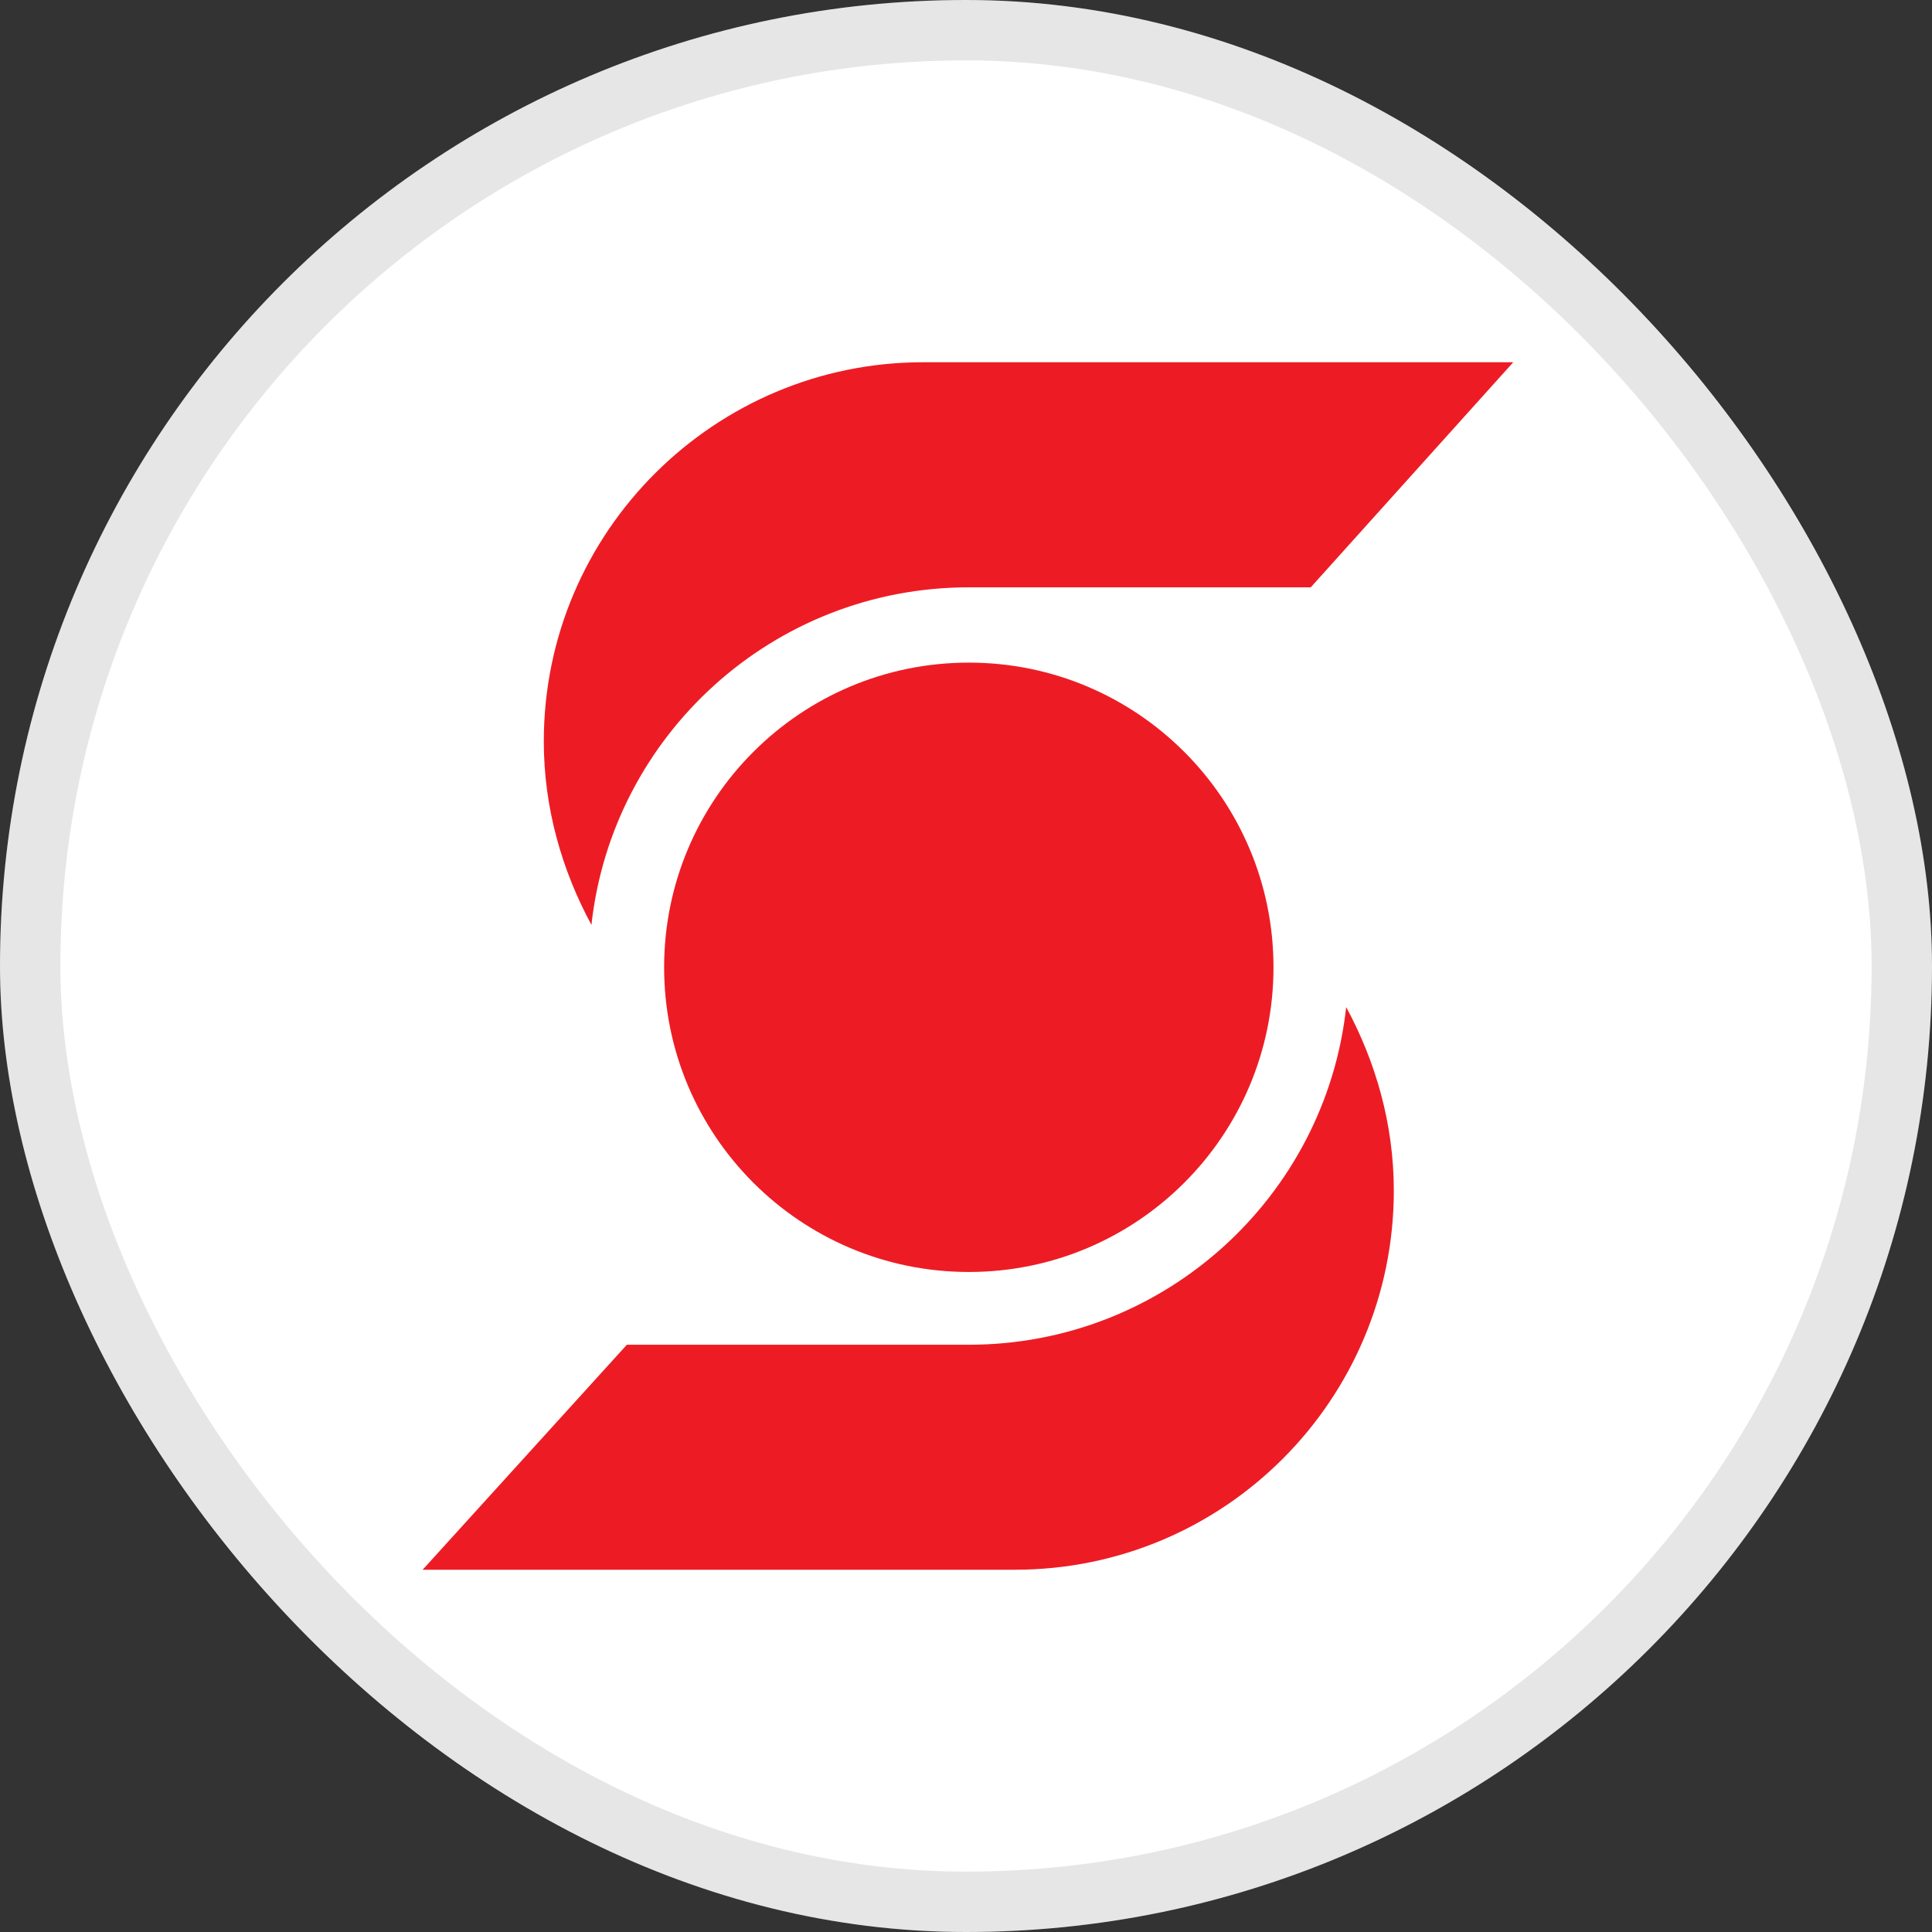
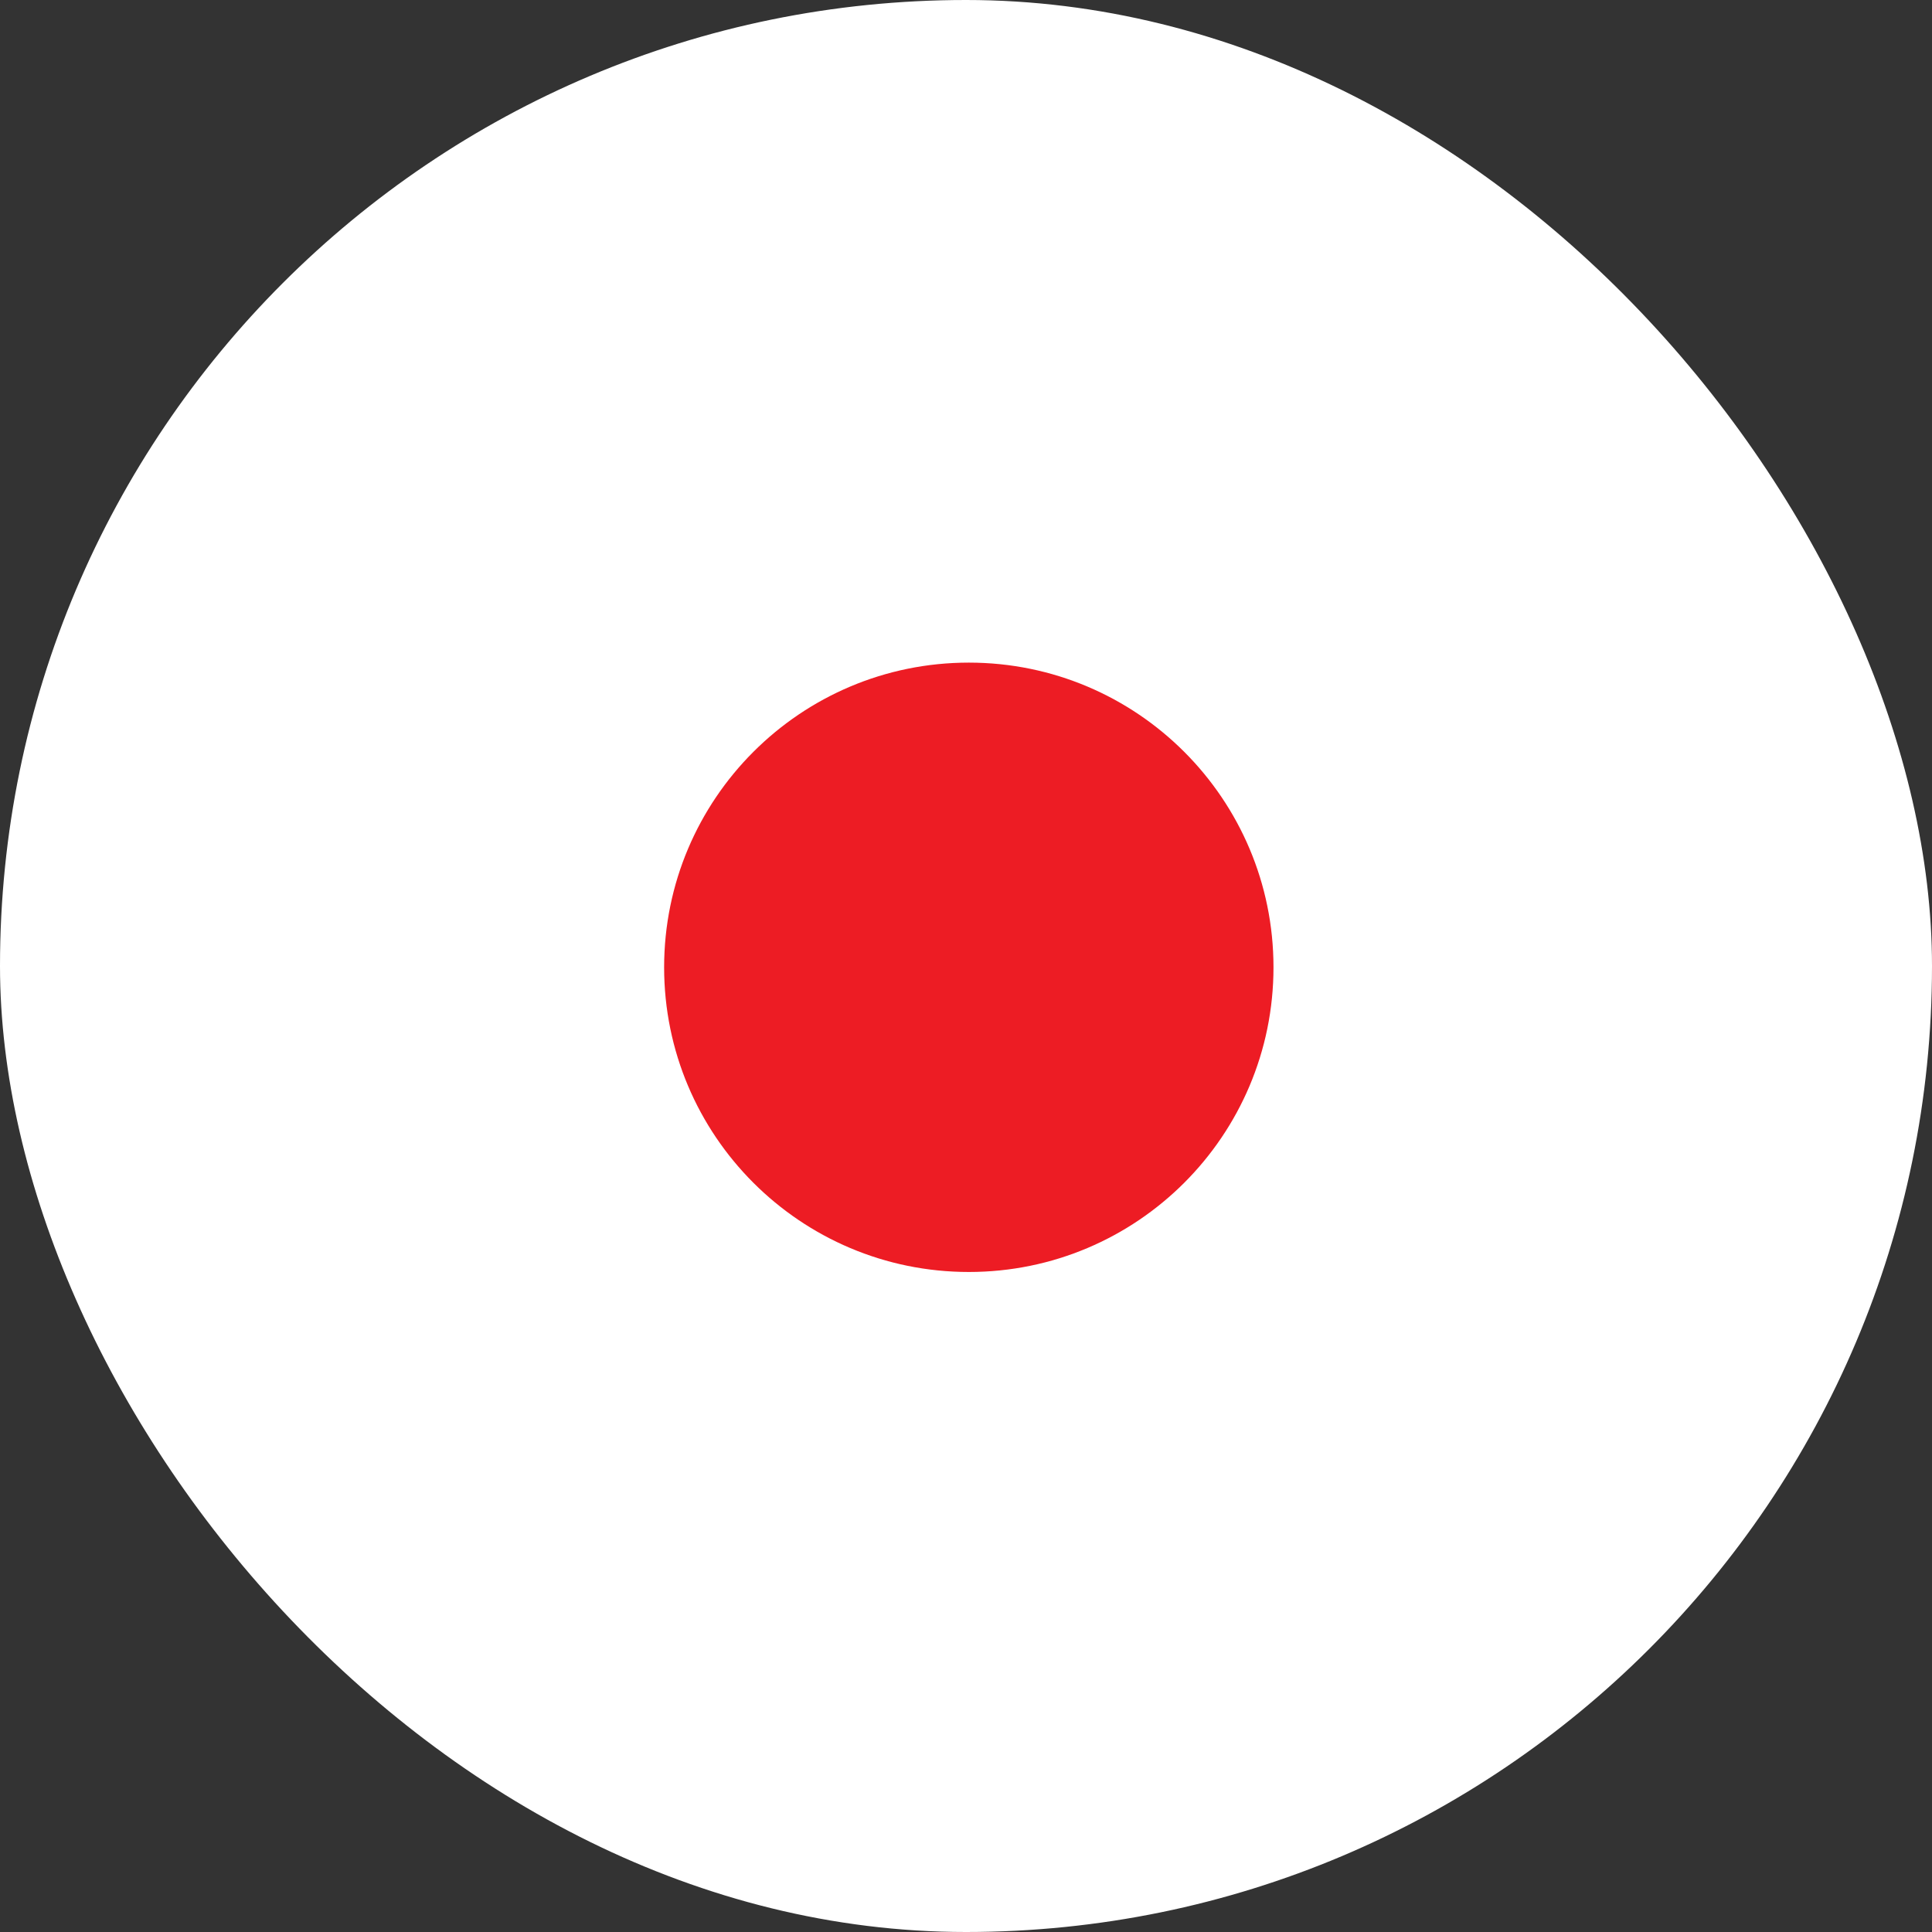
<svg xmlns="http://www.w3.org/2000/svg" width="32" height="32" viewBox="0 0 32 32" fill="none">
  <rect x="0" y="0" width="32" height="32" fill="#333333" stroke="none" />
  <rect width="32" height="32" rx="16" fill="white" />
-   <rect x="0.5" y="0.5" width="31" height="31" rx="15.5" stroke="black" stroke-opacity="0.1" />
  <g clip-path="url(#clip0_9715_230)">
-     <path d="M21.71 9.728H16.047C12.806 9.728 10.14 12.179 9.796 15.319C9.308 14.416 9.007 13.383 9.007 12.28C9.007 8.796 11.846 6 15.287 6H25.064L21.71 9.728Z" fill="#ED1C24" />
-     <path d="M10.383 22.273H16.047C19.287 22.273 21.953 19.821 22.297 16.681C22.785 17.584 23.086 18.617 23.086 19.721C23.086 23.176 20.29 26 16.806 26H7L10.383 22.273Z" fill="#ED1C24" />
    <path d="M16.047 21.068C18.834 21.068 21.093 18.809 21.093 16.022C21.093 13.235 18.834 10.975 16.047 10.975C13.259 10.975 11 13.235 11 16.022C11 18.809 13.259 21.068 16.047 21.068Z" fill="#ED1C24" />
  </g>
  <defs>
    <clipPath id="clip0_9715_230">
      <rect width="18.064" height="20" fill="white" transform="translate(7 6)" />
    </clipPath>
  </defs>
</svg>